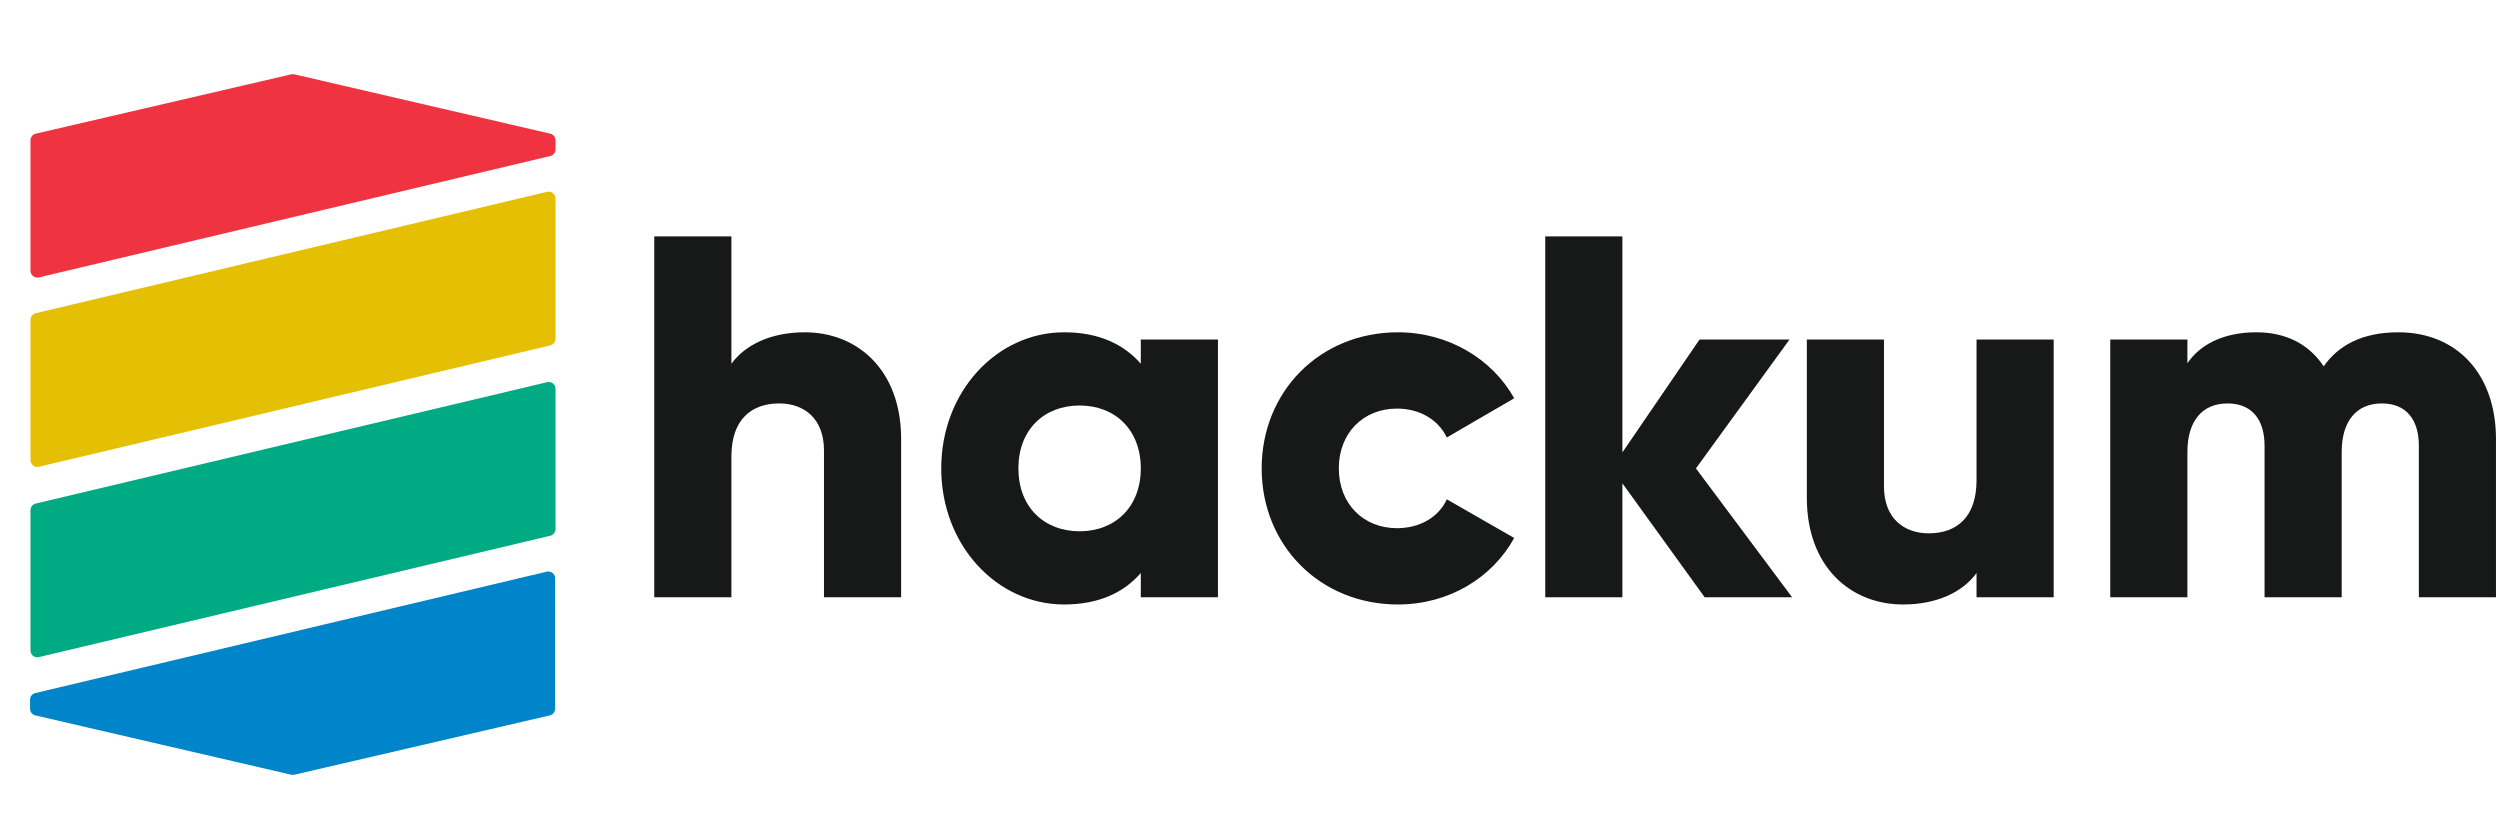
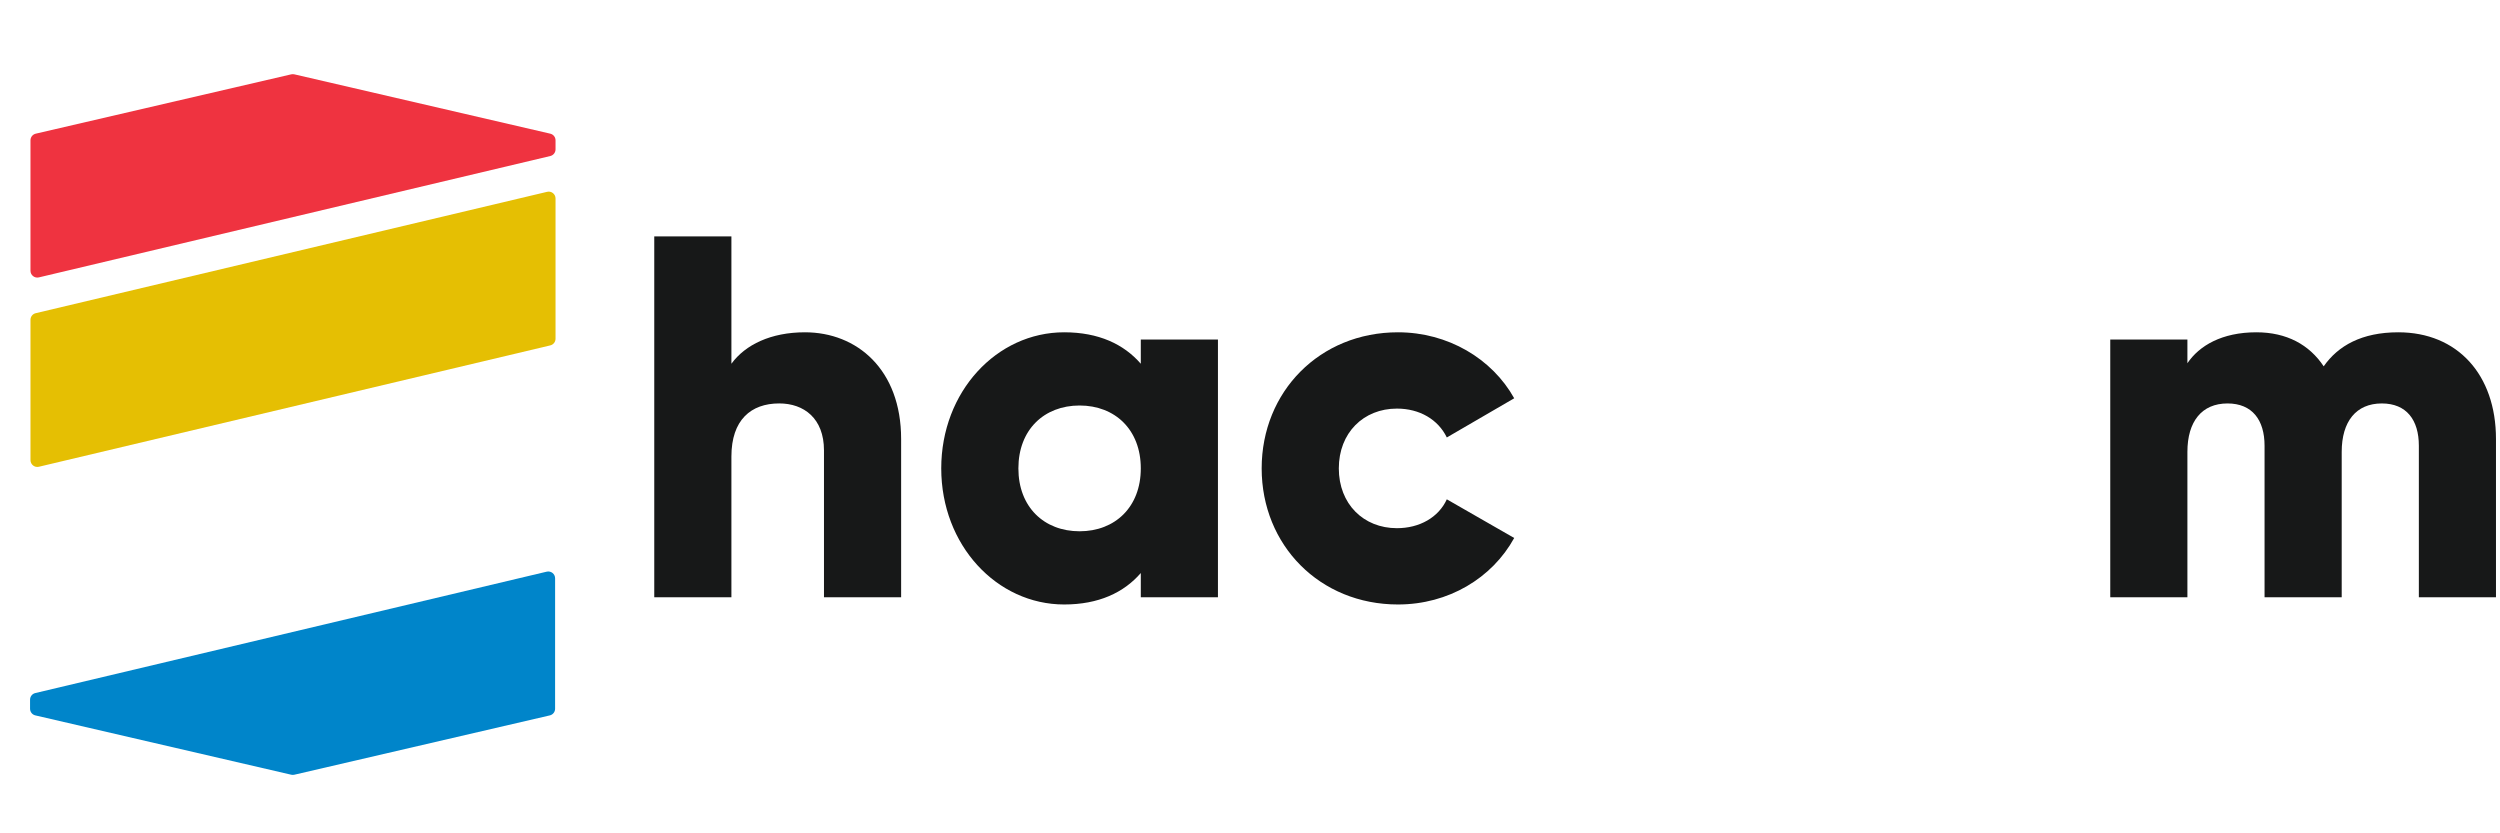
<svg xmlns="http://www.w3.org/2000/svg" width="135" height="45" viewBox="0 0 135 45" fill="none">
  <path d="M43.467 17.944C41.634 17.944 40.246 18.612 39.496 19.642V12.767H35.33V32.252H39.496V24.653C39.496 22.676 40.551 21.785 42.079 21.785C43.412 21.785 44.495 22.593 44.495 24.319V32.252H48.661V23.706C48.661 19.948 46.272 17.944 43.467 17.944Z" fill="#171818" />
  <path d="M61.603 18.334V19.642C60.686 18.585 59.325 17.944 57.465 17.944C53.827 17.944 50.827 21.145 50.827 25.293C50.827 29.441 53.827 32.642 57.465 32.642C59.325 32.642 60.686 32.002 61.603 30.944V32.252H65.769V18.334H61.603ZM58.298 28.689C56.382 28.689 54.993 27.381 54.993 25.293C54.993 23.205 56.382 21.897 58.298 21.897C60.214 21.897 61.603 23.205 61.603 25.293C61.603 27.381 60.214 28.689 58.298 28.689Z" fill="#171818" />
  <path d="M75.49 32.642C78.212 32.642 80.572 31.222 81.767 29.051L78.128 26.963C77.684 27.938 76.656 28.522 75.434 28.522C73.629 28.522 72.296 27.214 72.296 25.293C72.296 23.372 73.629 22.064 75.434 22.064C76.656 22.064 77.656 22.649 78.128 23.623L81.767 21.507C80.572 19.364 78.184 17.944 75.49 17.944C71.269 17.944 68.13 21.145 68.13 25.293C68.13 29.441 71.269 32.642 75.49 32.642Z" fill="#171818" />
-   <path d="M96.774 32.252L91.58 25.293L96.635 18.334H91.775L87.609 24.43V12.767H83.443V32.252H87.609V26.1L92.052 32.252H96.774Z" fill="#171818" />
-   <path d="M106.733 18.334V25.933C106.733 27.91 105.678 28.8 104.151 28.8C102.818 28.8 101.734 27.993 101.734 26.267V18.334H97.569V26.88C97.569 30.637 99.957 32.642 102.762 32.642C104.595 32.642 105.984 31.974 106.733 30.944V32.252H110.899V18.334H106.733Z" fill="#171818" />
  <path d="M129.507 17.944C127.535 17.944 126.257 18.668 125.48 19.782C124.702 18.612 123.48 17.944 121.842 17.944C119.981 17.944 118.759 18.668 118.12 19.614V18.334H113.954V32.252H118.12V24.402C118.12 22.76 118.898 21.786 120.286 21.786C121.619 21.786 122.286 22.677 122.286 24.068V32.252H126.452V24.402C126.452 22.76 127.229 21.786 128.618 21.786C129.951 21.786 130.618 22.677 130.618 24.068V32.252H134.783V23.706C134.783 20.227 132.7 17.944 129.507 17.944Z" fill="#171818" />
  <path d="M1.646 7.578C1.646 7.406 1.764 7.257 1.931 7.218L15.728 4.014C15.783 4.002 15.839 4.002 15.894 4.014L29.714 7.218C29.881 7.257 29.999 7.406 29.999 7.578V8.066C29.999 8.237 29.881 8.386 29.716 8.425L2.099 14.979C1.867 15.034 1.646 14.858 1.646 14.62L1.646 7.578Z" fill="#EF3340" />
  <path d="M1.646 17.271C1.646 17.1 1.763 16.951 1.929 16.912L29.546 10.358C29.777 10.303 29.999 10.479 29.999 10.717V18.291C29.999 18.463 29.882 18.611 29.716 18.651L2.099 25.205C1.868 25.26 1.646 25.084 1.646 24.846L1.646 17.271Z" fill="#E5BF03" />
-   <path d="M1.646 27.551C1.646 27.38 1.763 27.231 1.929 27.191L29.546 20.637C29.777 20.582 29.999 20.758 29.999 20.997V28.57C29.999 28.742 29.882 28.891 29.716 28.93L2.099 35.484C1.868 35.539 1.646 35.363 1.646 35.125L1.646 27.551Z" fill="#00AB84" />
  <path d="M29.975 38.272C29.975 38.444 29.857 38.593 29.69 38.631L15.893 41.835C15.839 41.848 15.782 41.848 15.728 41.835L1.908 38.631C1.741 38.593 1.623 38.444 1.623 38.271L1.623 37.784C1.623 37.613 1.74 37.464 1.906 37.425L29.523 30.87C29.754 30.816 29.976 30.991 29.976 31.23L29.975 38.272Z" fill="#0085CA" />
</svg>